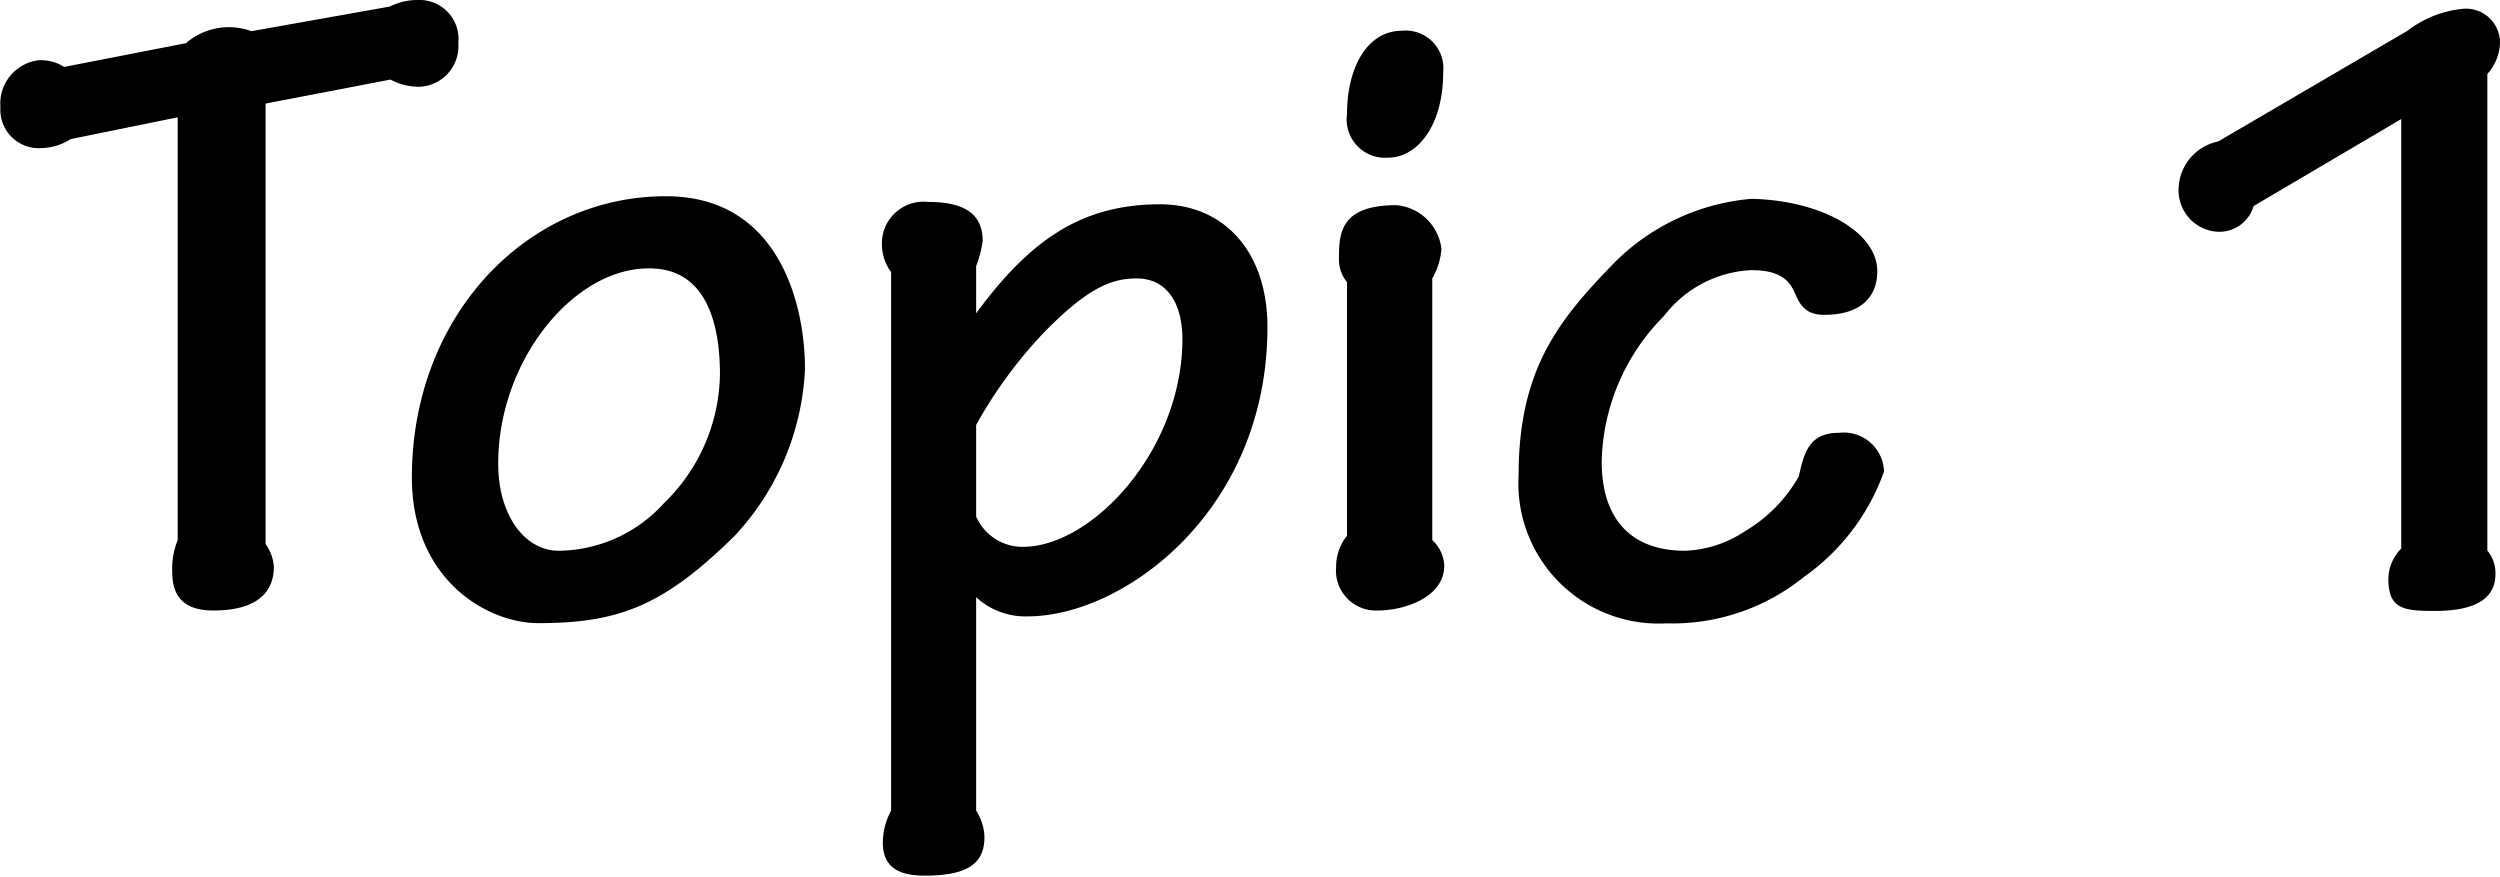
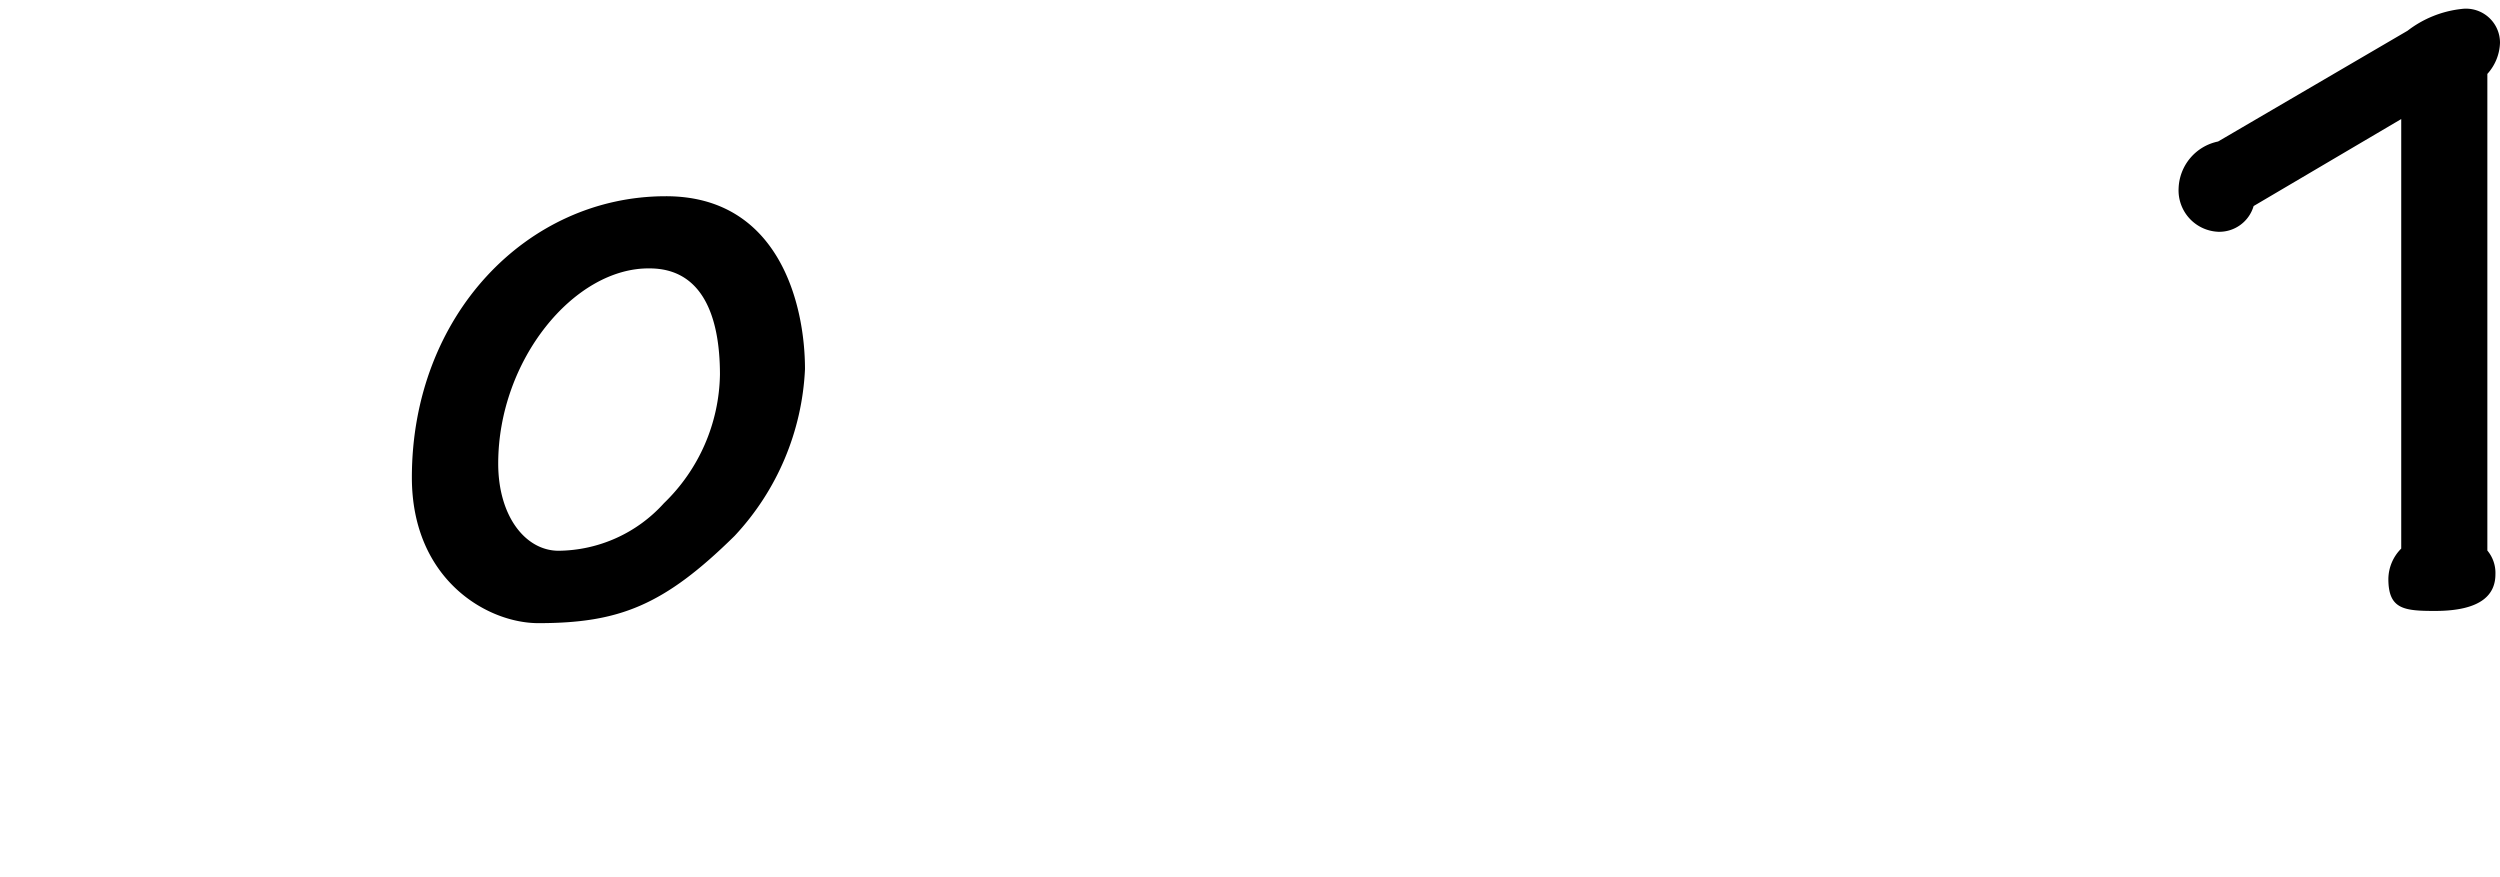
<svg xmlns="http://www.w3.org/2000/svg" id="Topic_1_影像" data-name="Topic 1 影像" viewBox="0 0 114.66 40.2">
  <defs>
    <style>.cls-1{isolation:isolate;}</style>
  </defs>
  <g class="cls-1">
    <g class="cls-1">
-       <path d="M10.16,28.77a2,2,0,0,1,.38,1.05c0,1.14-.75,2-2.77,2-1.26,0-1.89-.55-1.89-1.76a3.5,3.5,0,0,1,.25-1.47V9.2l-4.91,1a2.54,2.54,0,0,1-1.31.41A1.76,1.76,0,0,1-2,8.74,2,2,0,0,1-.3,6.59a1.92,1.92,0,0,1,1.22.3L6.51,5.8a3,3,0,0,1,3-.55l6.35-1.13a2.82,2.82,0,0,1,1.3-.3A1.79,1.79,0,0,1,19,5.8a1.86,1.86,0,0,1-1.81,2,2.77,2.77,0,0,1-1.3-.33L10.16,8.57Z" transform="translate(2.02 -3.82)" />
      <path d="M34.9,20.75a12,12,0,0,1-3.23,7.65c-3.24,3.19-5.29,4-9,4-2.35,0-5.8-2-5.8-6.68,0-7.44,5.29-12.9,11.64-12.9C33.68,12.81,34.9,17.73,34.9,20.75ZM20.83,25.08c0,2.43,1.26,4,2.77,4a6.59,6.59,0,0,0,4.83-2.18A8.39,8.39,0,0,0,31,21c0-2.73-.84-4.87-3.23-4.87C24.32,16.09,20.83,20.33,20.83,25.08Z" transform="translate(2.02 -3.82)" />
-       <path d="M42.75,18.19h0c2.47-3.36,4.83-5,8.44-5,2.9,0,4.92,2.14,4.92,5.63,0,8.44-6.6,13.27-11,13.27a3.34,3.34,0,0,1-2.36-.88V41a2.32,2.32,0,0,1,.38,1.22c0,1.22-.8,1.76-2.73,1.76-1,0-1.93-.25-1.93-1.51A3.1,3.1,0,0,1,38.85,41V16.3a2.14,2.14,0,0,1-.42-1.22,1.91,1.91,0,0,1,2.1-2c1.8,0,2.52.63,2.52,1.8a5.17,5.17,0,0,1-.3,1.14Zm0,9.32A2.32,2.32,0,0,0,44.9,28.9c3.15,0,7.31-4.41,7.31-9.54,0-1.51-.63-2.77-2.1-2.77-1.18,0-2.27.46-4.25,2.48a20.69,20.69,0,0,0-3.11,4.24Z" transform="translate(2.02 -3.82)" />
-       <path d="M63.67,16.59v12a1.7,1.7,0,0,1,.55,1.17c0,1.43-1.77,2.06-3.07,2.06a1.83,1.83,0,0,1-1.89-2,2.25,2.25,0,0,1,.5-1.43V16.76a1.64,1.64,0,0,1-.37-1.09c0-1.18.08-2.44,2.64-2.44a2.28,2.28,0,0,1,2.06,2A3.18,3.18,0,0,1,63.67,16.59Zm.5-9.45c0,2.48-1.21,3.91-2.52,3.91a1.76,1.76,0,0,1-1.89-2c0-2.14.93-3.82,2.52-3.82A1.73,1.73,0,0,1,64.17,7.14Z" transform="translate(2.02 -3.82)" />
-       <path d="M84.08,16.26c0,1.17-.75,2-2.43,2-.93,0-1.14-.54-1.35-1s-.54-1.05-2-1.05a5.35,5.35,0,0,0-4,2.1A9.74,9.74,0,0,0,71.44,25c0,2.57,1.3,4.08,3.82,4.08A5.27,5.27,0,0,0,78,28.19a6.82,6.82,0,0,0,2.48-2.52c.25-1.14.5-2,1.85-2a1.85,1.85,0,0,1,2.06,1.77,10,10,0,0,1-3.66,4.83,9.61,9.61,0,0,1-6.34,2.14,6.43,6.43,0,0,1-6.76-6.81c0-4.83,1.84-7.1,4.32-9.66a10.08,10.08,0,0,1,6.35-3C81.48,13,84.08,14.45,84.08,16.26Z" transform="translate(2.02 -3.82)" />
      <path d="M101.34,13.27a1.64,1.64,0,0,1-1.63,1.18,1.9,1.9,0,0,1-1.81-2,2.27,2.27,0,0,1,1.81-2.14l8.69-5.08a4.94,4.94,0,0,1,2.48-1,1.56,1.56,0,0,1,1.76,1.55,2.23,2.23,0,0,1-.58,1.43V29.07a1.6,1.6,0,0,1,.37,1.09c0,.88-.58,1.68-2.77,1.68-1.43,0-2.14-.08-2.14-1.47a2,2,0,0,1,.59-1.39V9.28Z" transform="translate(2.02 -3.82)" />
    </g>
  </g>
</svg>